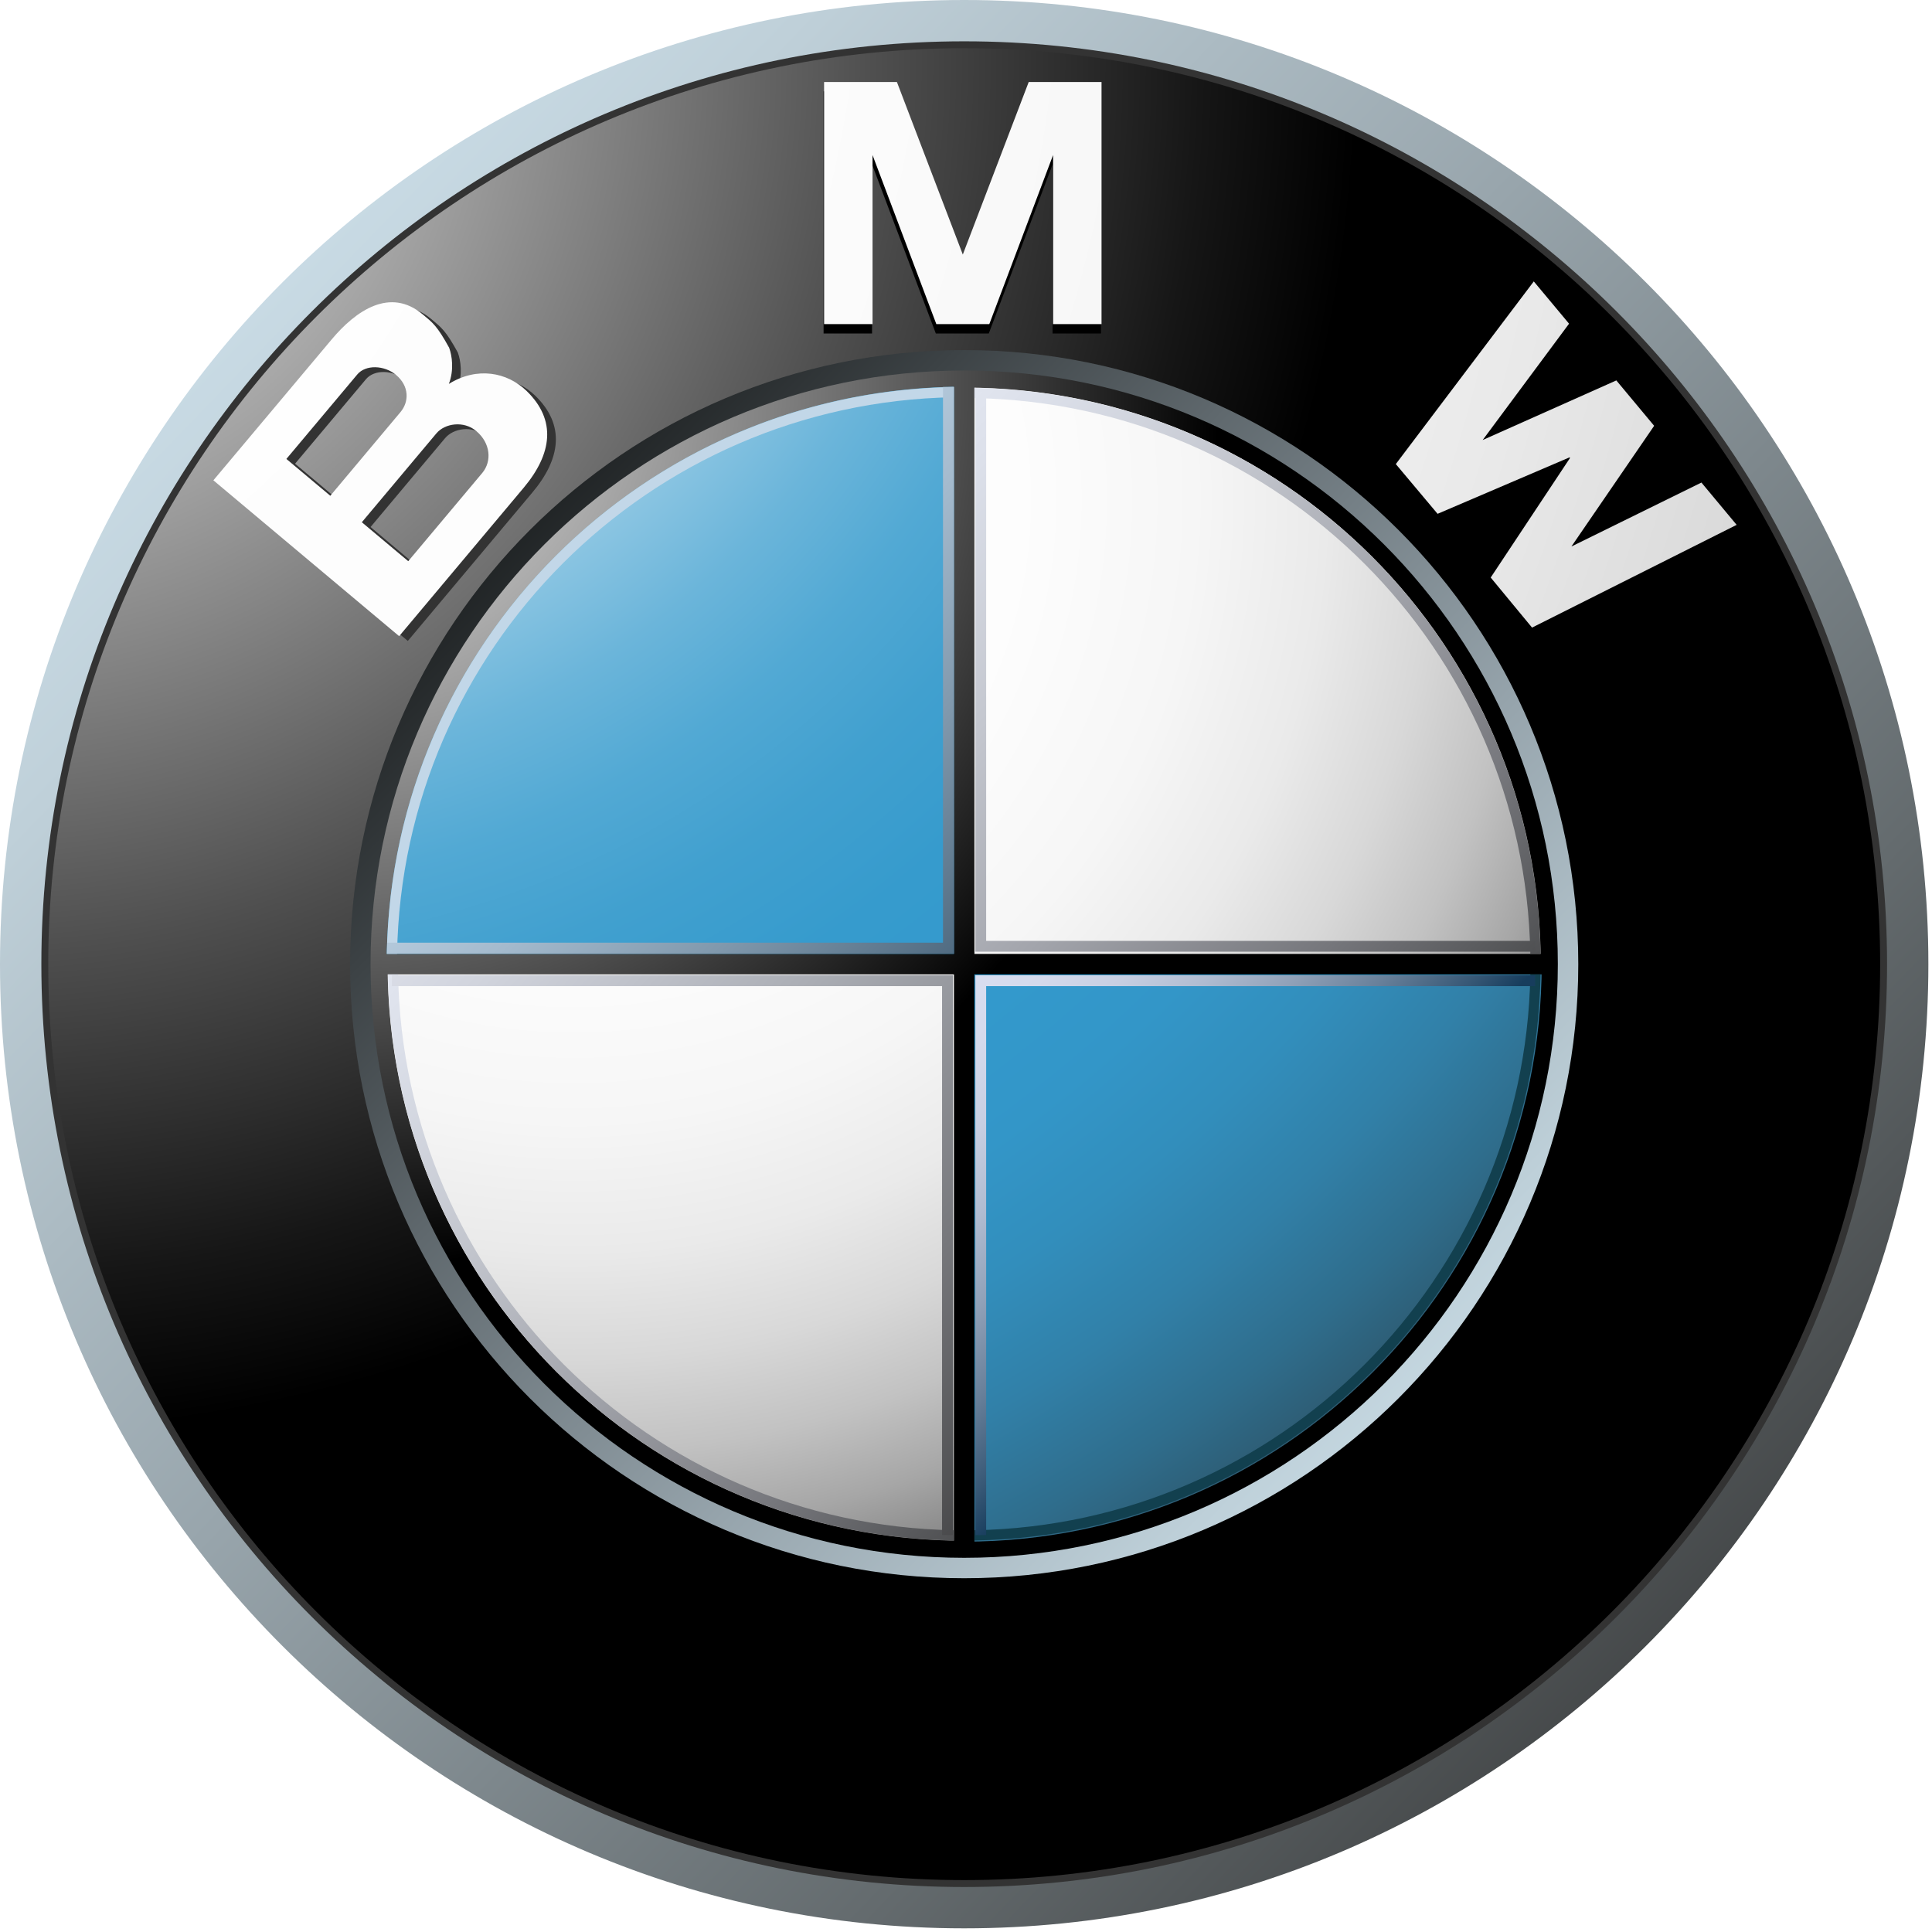
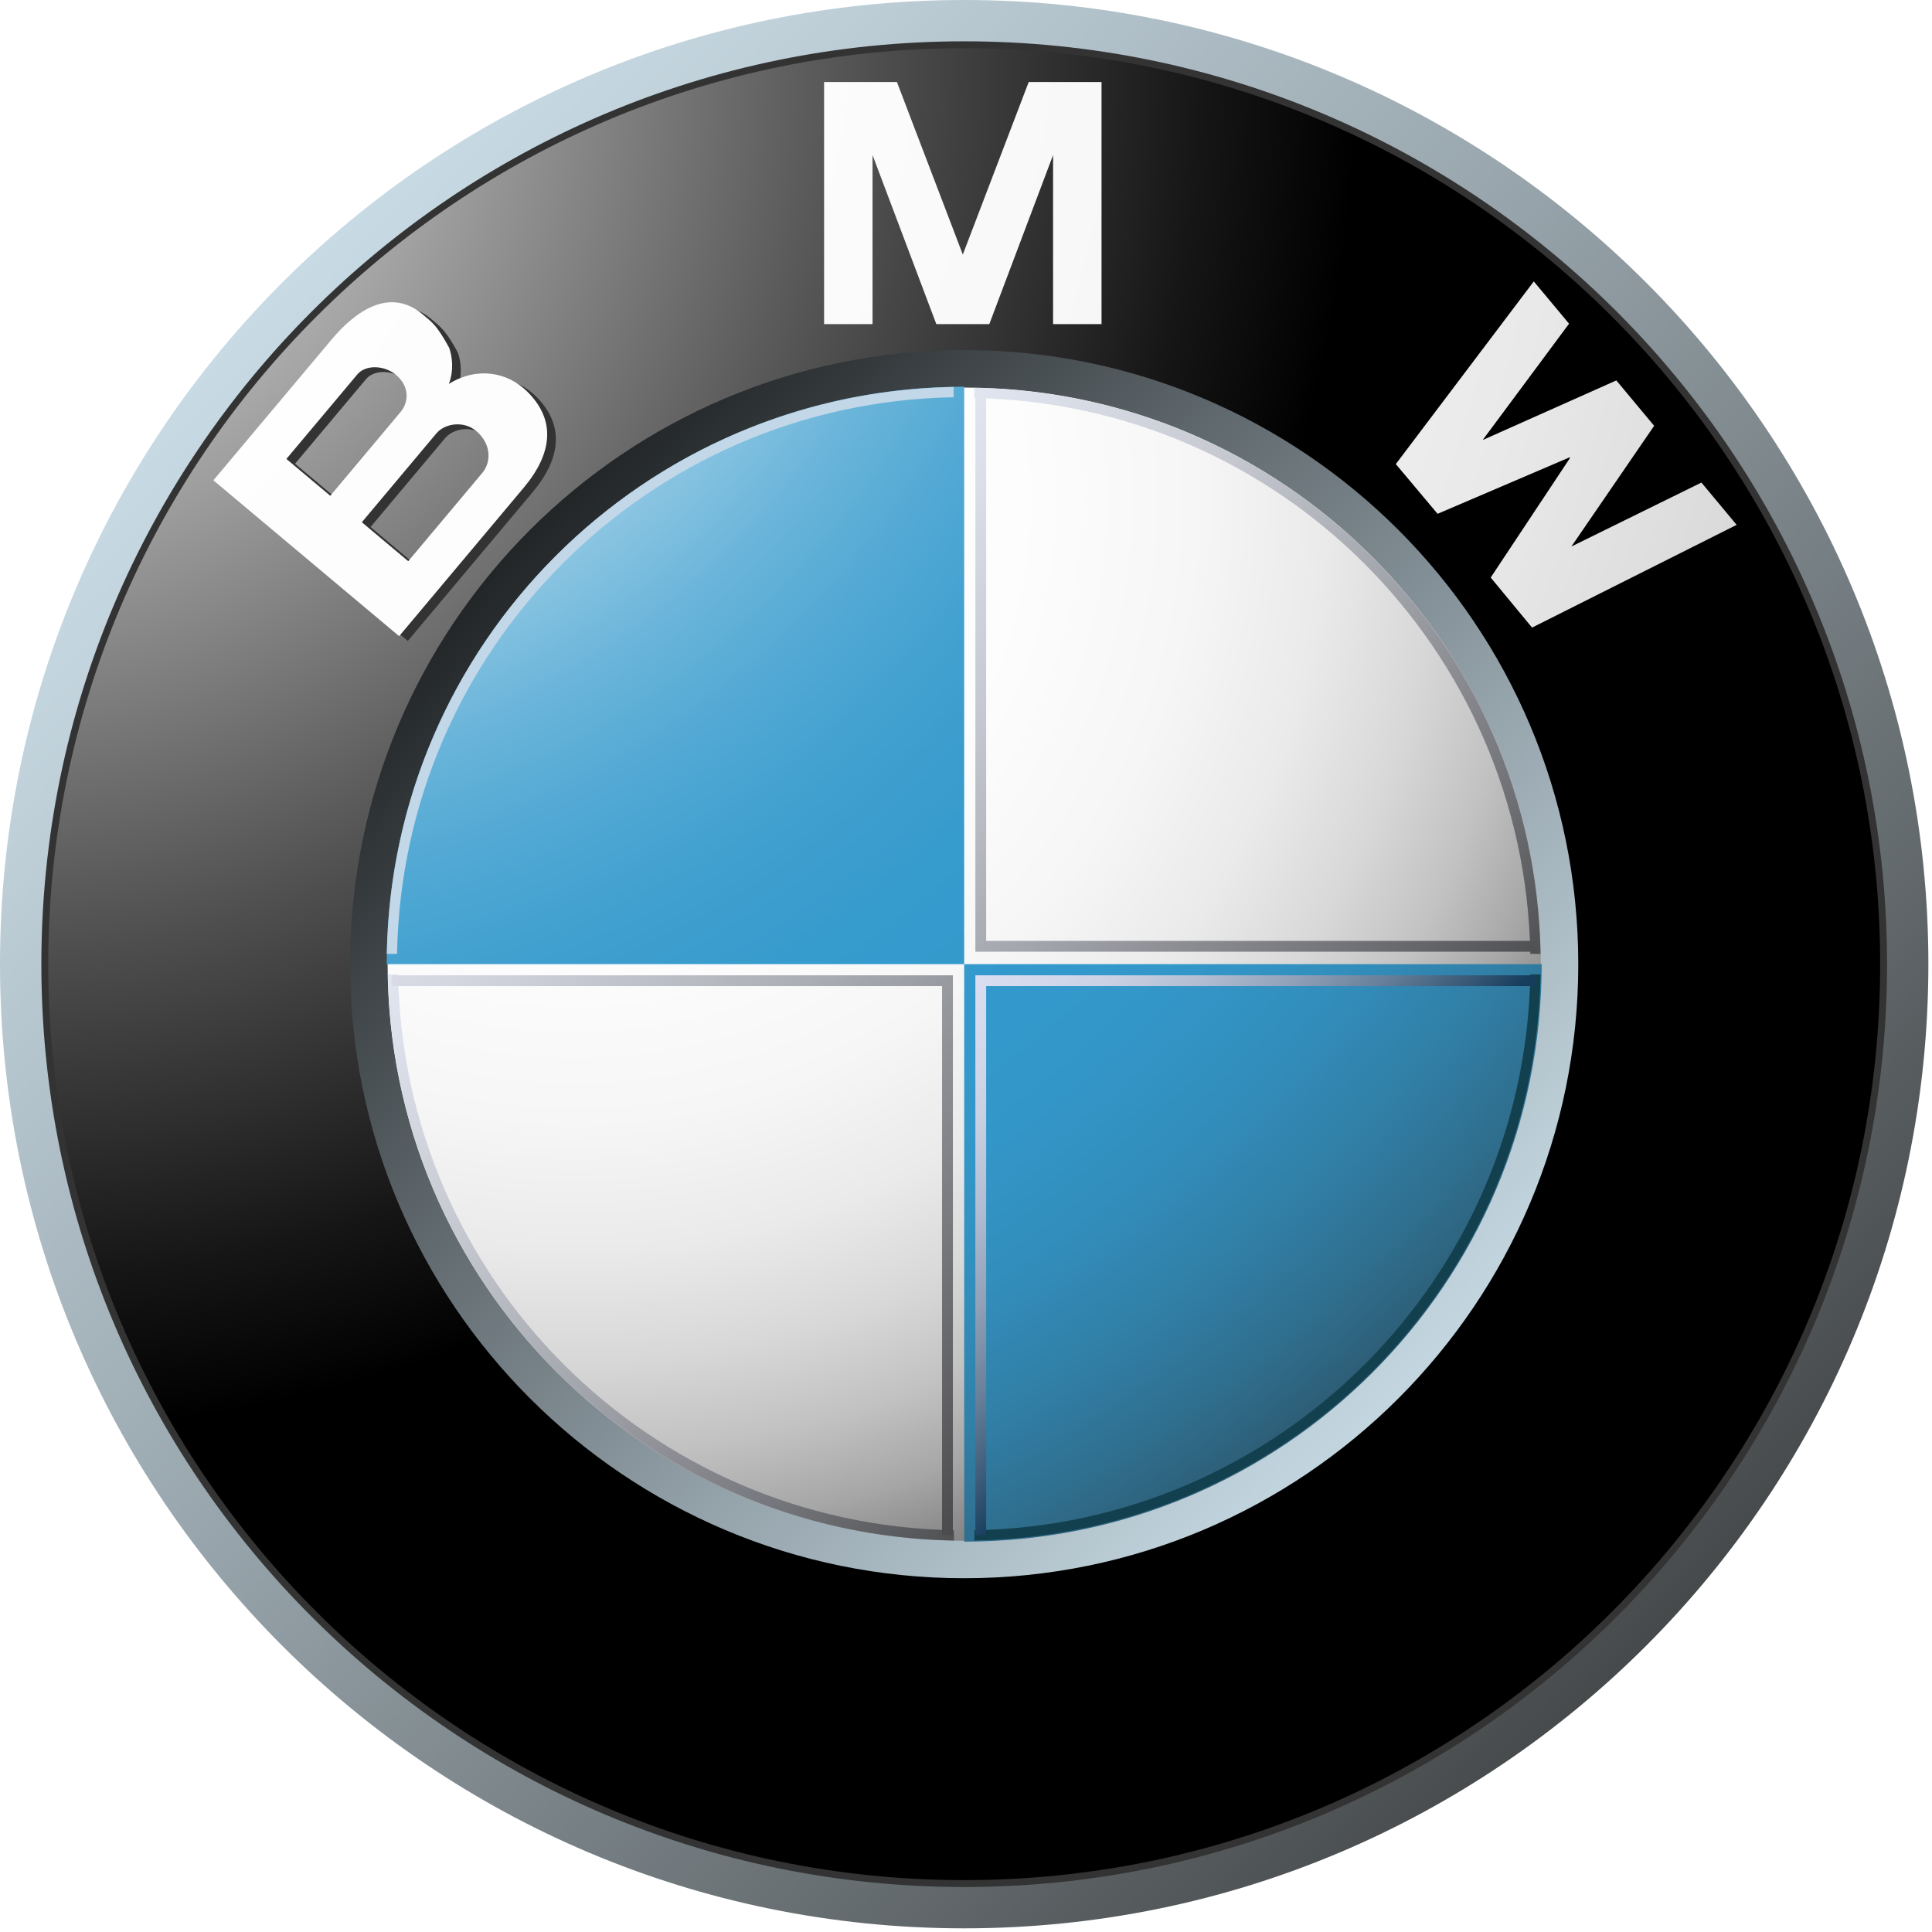
<svg xmlns="http://www.w3.org/2000/svg" width="65" height="64.999" version="1.1" viewBox="-.68 -.847 65 64.999" xml:space="preserve">
  <g transform="matrix(.064 0 0 .064 -.68 -.847)">
    <linearGradient id="XMLID_1_" x1="-74.197" x2="1001.3" y1="-54.648" y2="984.59" gradientUnits="userSpaceOnUse">
      <stop stop-color="#DFF4FF" offset="0" />
      <stop stop-color="#D6EAF5" offset=".098" />
      <stop stop-color="#BFD0D9" offset=".268" />
      <stop stop-color="#98A5AC" offset=".488" />
      <stop stop-color="#646B6E" offset=".747" />
      <stop stop-color="#2B2B2B" offset="1" />
    </linearGradient>
    <path d="m506.86 0c-279.92 0-506.86 226.92-506.86 506.85 0 279.93 226.94 506.85 506.86 506.85 279.94 0 506.86-226.92 506.86-506.85 1e-3 -279.93-226.92-506.85-506.86-506.85zm0 988.35c-265.94 0-481.5-215.57-481.5-481.5 0-265.93 215.56-481.51 481.5-481.51 265.94 0 481.51 215.58 481.51 481.51 0 265.93-215.57 481.5-481.51 481.5z" fill="url(#XMLID_1_)" />
    <path d="m992 506.85c0 267.91-217.23 485.13-485.14 485.13-267.92 0-485.12-217.22-485.12-485.13 0-267.93 217.2-485.13 485.12-485.13 267.92 0 485.14 217.2 485.14 485.13z" fill="#333" />
    <radialGradient id="XMLID_2_" cx="-6.317" cy="33.522" r="720.11" gradientUnits="userSpaceOnUse">
      <stop stop-color="#fff" offset="0" />
      <stop stop-color="#A8A8A8" offset=".306" />
      <stop stop-color="#4F4F4F" offset=".646" />
      <stop stop-color="#161616" offset=".885" />
      <stop offset="1" />
    </radialGradient>
    <path d="m988.37 506.85c0 265.93-215.57 481.5-481.51 481.5-265.94 0-481.5-215.57-481.5-481.5 0-265.93 215.56-481.51 481.5-481.51 265.94 0 481.51 215.58 481.51 481.51z" fill="url(#XMLID_2_)" />
    <linearGradient id="XMLID_3_" x1="54.041" x2="738.99" y1="304.85" y2="966.73" gradientTransform="rotate(180 465.49 584.65)" gradientUnits="userSpaceOnUse">
      <stop stop-color="#DFF4FF" offset="0" />
      <stop stop-color="#D6EAF5" offset=".086" />
      <stop stop-color="#BED0D9" offset=".233" />
      <stop stop-color="#96A4AC" offset=".424" />
      <stop stop-color="#5F686D" offset=".652" />
      <stop stop-color="#1A1D1E" offset=".907" />
      <stop offset="1" />
    </linearGradient>
    <path d="m829.68 506.85c0 178.28-144.53 322.8-322.82 322.8-178.29 0-322.82-144.52-322.82-322.8 0-178.29 144.53-322.82 322.82-322.82 178.28 0 322.82 144.53 322.82 322.82z" fill="url(#XMLID_3_)" />
-     <polygon points="505.7 139.16 506.04 139.16 471.22 48.021 432.95 48.021 432.95 175.31 458.42 175.31 458.42 86.431 491.95 175.31 519.79 175.31 553.32 86.431 553.32 175.31 578.79 175.31 578.79 48.021 540.52 48.021" />
    <polygon points="825.08 249.28 824.83 248.96 755.47 278.65 733.49 252.51 806.02 156.47 824.56 178.71 779.15 239.87 849.43 208.52 869.31 232.38 825.8 295.83 894.15 262.22 912.68 284.45 805.12 338.46 783.38 312.14" />
    <path d="m281.43 208.07c-10.251-9.951-26.069-12.951-40.939-3.733 2.847-7.363 1.691-14.858 0.186-19.015-6.414-11.662-8.662-13.137-13.899-17.561-17.097-14.324-35.082-2.093-47.93 13.219l-62.116 74.028 97.651 81.925 65.5-78.047c14.971-17.838 17.282-35.523 1.547-50.816zm-126.32 35.7 37.311-44.464c4.33-5.146 14.106-4.94 20.375 0.341 6.908 5.795 6.928 14.002 2.289 19.54l-36.896 43.95zm102.93 7.393-38.896 46.353-24.355-20.47 39.185-46.711c4.434-5.281 14.313-6.817 20.974-1.229 7.505 6.312 8.247 15.912 3.092 22.057z" fill="#333" />
    <radialGradient id="XMLID_4_" cx="-135.65" cy="-39.812" r="1730.3" gradientUnits="userSpaceOnUse">
      <stop stop-color="#fff" offset="0" />
      <stop stop-color="#FDFDFD" offset=".31" />
      <stop stop-color="#F6F6F6" offset=".451" />
      <stop stop-color="#E9E9E9" offset=".557" />
      <stop stop-color="#D7D7D7" offset=".646" />
      <stop stop-color="#BFBFBF" offset=".724" />
      <stop stop-color="#A2A2A2" offset=".794" />
      <stop stop-color="#808080" offset=".859" />
      <stop stop-color="#575757" offset=".92" />
      <stop stop-color="#2B2B2B" offset=".975" />
      <stop stop-color="#141414" offset="1" />
    </radialGradient>
    <polygon points="505.97 134.24 506.3 134.24 471.49 43.103 433.21 43.103 433.21 170.39 458.68 170.39 458.68 81.515 492.22 170.39 520.06 170.39 553.59 81.515 553.59 170.39 579.06 170.39 579.06 43.103 540.78 43.103" fill="url(#XMLID_4_)" />
    <radialGradient id="XMLID_5_" cx="-135.72" cy="-39.812" r="1730.5" gradientUnits="userSpaceOnUse">
      <stop stop-color="#fff" offset="0" />
      <stop stop-color="#FDFDFD" offset=".31" />
      <stop stop-color="#F6F6F6" offset=".451" />
      <stop stop-color="#E9E9E9" offset=".557" />
      <stop stop-color="#D7D7D7" offset=".646" />
      <stop stop-color="#BFBFBF" offset=".724" />
      <stop stop-color="#A2A2A2" offset=".794" />
      <stop stop-color="#808080" offset=".859" />
      <stop stop-color="#575757" offset=".92" />
      <stop stop-color="#2B2B2B" offset=".975" />
      <stop stop-color="#141414" offset="1" />
    </radialGradient>
    <polygon points="825.34 240.74 825.1 240.42 755.72 270.11 733.76 243.96 806.29 147.93 824.83 170.16 779.42 231.32 849.68 199.98 869.56 223.84 826.07 287.29 894.41 253.67 912.93 275.91 805.38 329.92 783.64 303.6" fill="url(#XMLID_5_)" />
    <radialGradient id="XMLID_6_" cx="-135.82" cy="-40.32" r="1731.8" gradientUnits="userSpaceOnUse">
      <stop stop-color="#fff" offset="0" />
      <stop stop-color="#FDFDFD" offset=".31" />
      <stop stop-color="#F6F6F6" offset=".451" />
      <stop stop-color="#E9E9E9" offset=".557" />
      <stop stop-color="#D7D7D7" offset=".646" />
      <stop stop-color="#BFBFBF" offset=".724" />
      <stop stop-color="#A2A2A2" offset=".794" />
      <stop stop-color="#808080" offset=".859" />
      <stop stop-color="#575757" offset=".92" />
      <stop stop-color="#2B2B2B" offset=".975" />
      <stop stop-color="#141414" offset="1" />
    </radialGradient>
    <path d="m276.87 205.56c-10.23-9.951-26.069-12.953-40.916-3.743 2.824-7.364 1.67-14.86 0.166-18.996-6.415-11.682-8.642-13.137-13.923-17.57-17.096-14.333-35.059-2.095-47.887 13.231l-62.139 74.016 97.653 81.926 65.499-78.059c14.953-17.839 17.282-35.512 1.547-50.805zm-126.32 35.698 37.307-44.453c4.312-5.155 14.086-4.949 20.376 0.319 6.909 5.806 6.93 14.023 2.268 19.54l-36.873 43.959zm102.95 7.393-38.896 46.352-24.398-20.47 39.207-46.721c4.433-5.269 14.291-6.806 20.953-1.216 7.547 6.32 8.29 15.9 3.134 22.055z" fill="url(#XMLID_6_)" />
    <radialGradient id="XMLID_7_" cx="174.25" cy="200.08" r="466.72" gradientUnits="userSpaceOnUse">
      <stop stop-color="#E6E6E6" offset="0" />
      <stop stop-color="#D6D6D6" offset=".104" />
      <stop stop-color="#ADADAD" offset=".307" />
      <stop stop-color="#6C6C6C" offset=".588" />
      <stop stop-color="#121212" offset=".933" />
      <stop offset="1" />
    </radialGradient>
-     <path d="m194.79 506.85c0-172.36 139.72-312.08 312.07-312.08 172.37 0 312.07 139.72 312.07 312.08 0 172.35-139.7 312.07-312.07 312.07-172.35 0-312.07-139.72-312.07-312.07z" fill="url(#XMLID_7_)" />
    <radialGradient id="XMLID_8_" cx="301.91" cy="262.85" r="678.74" gradientUnits="userSpaceOnUse">
      <stop stop-color="#fff" offset="0" />
      <stop stop-color="#FDFDFD" offset=".344" />
      <stop stop-color="#F6F6F6" offset=".481" />
      <stop stop-color="#EAEAEA" offset=".582" />
      <stop stop-color="#D8D8D8" offset=".665" />
      <stop stop-color="#C2C2C2" offset=".737" />
      <stop stop-color="#A6A6A6" offset=".802" />
      <stop stop-color="#848484" offset=".86" />
      <stop stop-color="#5F5F5F" offset=".913" />
      <stop stop-color="#404040" offset=".949" />
      <stop stop-color="#404040" offset=".957" />
      <stop stop-color="#404040" offset="1" />
      <stop offset="1" />
    </radialGradient>
    <path d="m203.76 506.85c0-167.4 135.7-303.11 303.1-303.11s303.12 135.71 303.12 303.11c0 167.4-135.72 303.11-303.12 303.11s-303.1-135.71-303.1-303.11z" fill="url(#XMLID_8_)" />
    <radialGradient id="XMLID_9_" cx="102.62" cy="5.56" r="1202.1" gradientUnits="userSpaceOnUse">
      <stop stop-color="#fff" offset=".169" />
      <stop stop-color="#E0EFF7" offset=".196" />
      <stop stop-color="#B2D9EC" offset=".241" />
      <stop stop-color="#8BC5E2" offset=".287" />
      <stop stop-color="#6BB5DA" offset=".335" />
      <stop stop-color="#52A9D4" offset=".384" />
      <stop stop-color="#41A0CF" offset=".436" />
      <stop stop-color="#369BCD" offset=".491" />
      <stop stop-color="#39c" offset=".556" />
      <stop stop-color="#3396C8" offset=".606" />
      <stop stop-color="#328EBC" offset=".655" />
      <stop stop-color="#3180A8" offset=".705" />
      <stop stop-color="#2F6D8C" offset=".754" />
      <stop stop-color="#2D5468" offset=".803" />
      <stop stop-color="#2A373D" offset=".851" />
      <stop stop-color="#292929" offset=".871" />
    </radialGradient>
    <path d="m203.28 506.85h303.58v-303.58c-167.67 0-303.58 135.91-303.58 303.58z" fill="url(#XMLID_9_)" />
    <radialGradient id="XMLID_10_" cx="102.62" cy="5.551" r="1202" gradientUnits="userSpaceOnUse">
      <stop stop-color="#fff" offset=".169" />
      <stop stop-color="#E0EFF7" offset=".196" />
      <stop stop-color="#B2D9EC" offset=".241" />
      <stop stop-color="#8BC5E2" offset=".287" />
      <stop stop-color="#6BB5DA" offset=".335" />
      <stop stop-color="#52A9D4" offset=".384" />
      <stop stop-color="#41A0CF" offset=".436" />
      <stop stop-color="#369BCD" offset=".491" />
      <stop stop-color="#39c" offset=".556" />
      <stop stop-color="#3396C8" offset=".606" />
      <stop stop-color="#328EBC" offset=".655" />
      <stop stop-color="#3180A8" offset=".705" />
      <stop stop-color="#2F6D8C" offset=".754" />
      <stop stop-color="#2D5468" offset=".803" />
      <stop stop-color="#2A373D" offset=".851" />
      <stop stop-color="#292929" offset=".871" />
    </radialGradient>
    <path d="m506.86 506.85v303.58c167.67 0 303.58-135.93 303.58-303.58z" fill="url(#XMLID_10_)" />
    <radialGradient id="XMLID_11_" cx="180.63" cy="205.95" r="457.77" gradientUnits="userSpaceOnUse">
      <stop stop-color="#E6E6E6" offset="0" />
      <stop stop-color="#D6D6D6" offset=".104" />
      <stop stop-color="#ADADAD" offset=".307" />
      <stop stop-color="#6C6C6C" offset=".588" />
      <stop stop-color="#121212" offset=".933" />
      <stop offset="1" />
    </radialGradient>
-     <polygon points="200.77 512.22 501.48 512.22 501.48 812.94 512.24 812.94 512.24 512.22 812.95 512.22 812.95 501.46 512.24 501.46 512.24 200.75 501.48 200.75 501.48 501.46 200.77 501.46" fill="url(#XMLID_11_)" />
    <linearGradient id="XMLID_12_" x1="446.84" x2="893.25" y1="91.655" y2="523.04" gradientUnits="userSpaceOnUse">
      <stop stop-color="#F0F4FF" offset="0" />
      <stop stop-color="#EBEFF9" offset=".109" />
      <stop stop-color="#DCE0EA" offset=".247" />
      <stop stop-color="#C4C7CF" offset=".403" />
      <stop stop-color="#A2A4AB" offset=".57" />
      <stop stop-color="#76777C" offset=".747" />
      <stop stop-color="#414243" offset=".929" />
      <stop stop-color="#2B2B2B" offset="1" />
    </linearGradient>
    <path d="m512.24 209.27c160.14 2.848 289.37 132.06 292.23 292.19h5.36c-2.863-163.1-134.48-294.74-297.59-297.58v5.392z" fill="url(#XMLID_12_)" />
    <path d="m208.73 501.42c2.845-160.35 132.26-289.75 292.6-292.6v-5.383c-163.34 2.856-295.12 134.67-297.99 297.99h5.383z" fill="#c2d7e8" />
    <linearGradient id="XMLID_13_" x1="84.488" x2="530.91" y1="455.87" y2="887.27" gradientUnits="userSpaceOnUse">
      <stop stop-color="#F0F4FF" offset="0" />
      <stop stop-color="#EBEFF9" offset=".109" />
      <stop stop-color="#DCE0EA" offset=".247" />
      <stop stop-color="#C4C7CF" offset=".403" />
      <stop stop-color="#A2A4AB" offset=".57" />
      <stop stop-color="#76777C" offset=".747" />
      <stop stop-color="#414243" offset=".929" />
      <stop stop-color="#2B2B2B" offset="1" />
    </linearGradient>
    <path d="m501.48 804.43c-160.14-2.844-289.36-132.07-292.21-292.21h-5.381c2.866 163.11 134.48 294.75 297.59 297.59v-5.386z" fill="url(#XMLID_13_)" />
    <path d="m804.48 512.22c-2.866 160.14-132.09 289.36-292.23 292.21v5.386c163.11-2.844 294.75-134.48 297.59-297.59z" fill="#12404f" />
    <linearGradient id="XMLID_14_" x1="300.46" x2="531.95" y1="302.04" y2="525.74" gradientUnits="userSpaceOnUse">
      <stop stop-color="#C2D7E8" offset="0" />
      <stop stop-color="#BACFE1" offset=".134" />
      <stop stop-color="#A4BACD" offset=".343" />
      <stop stop-color="#8098AC" offset=".6" />
      <stop stop-color="#4E697F" offset=".894" />
      <stop stop-color="#3A566D" offset="1" />
    </linearGradient>
-     <polygon points="501.48 495.55 501.48 203.43 495.72 203.43 495.72 495.55 203.61 495.55 203.61 501.32 495.72 501.32 501.48 501.32" fill="url(#XMLID_14_)" />
    <linearGradient id="XMLID_15_" x1="184.52" x2="626.46" y1="356.85" y2="783.91" gradientUnits="userSpaceOnUse">
      <stop stop-color="#F0F4FF" offset="0" />
      <stop stop-color="#E8EBF6" offset=".097" />
      <stop stop-color="#D1D4DD" offset=".257" />
      <stop stop-color="#ABAEB5" offset=".459" />
      <stop stop-color="#78797D" offset=".695" />
      <stop stop-color="#363637" offset=".958" />
      <stop stop-color="#2B2B2B" offset="1" />
    </linearGradient>
    <polygon points="500.92 518.39 500.92 807 495.23 807 495.23 518.39 206.03 518.39 206.03 512.7 495.23 512.7 500.92 512.7" fill="url(#XMLID_15_)" />
    <linearGradient id="XMLID_16_" x1="510.26" x2="665.27" y1="515.27" y2="665.07" gradientUnits="userSpaceOnUse">
      <stop stop-color="#D9DEF0" offset="0" />
      <stop stop-color="#D4DAEC" offset=".123" />
      <stop stop-color="#C7CFE2" offset=".263" />
      <stop stop-color="#B0BCD1" offset=".411" />
      <stop stop-color="#90A1B8" offset=".566" />
      <stop stop-color="#677F99" offset=".725" />
      <stop stop-color="#355674" offset=".885" />
      <stop stop-color="#173D5D" offset=".972" />
    </linearGradient>
    <polygon points="512.74 518.39 512.74 807 518.41 807 518.41 518.39 807.01 518.39 807.01 512.7 518.41 512.7 512.74 512.7" fill="url(#XMLID_16_)" />
    <linearGradient id="XMLID_17_" x1="351.68" x2="793.13" y1="194.78" y2="621.37" gradientUnits="userSpaceOnUse">
      <stop stop-color="#F0F4FF" offset="0" />
      <stop stop-color="#EBEFF9" offset=".109" />
      <stop stop-color="#DCE0EA" offset=".247" />
      <stop stop-color="#C4C7CF" offset=".403" />
      <stop stop-color="#A2A4AB" offset=".57" />
      <stop stop-color="#76777C" offset=".747" />
      <stop stop-color="#414243" offset=".929" />
      <stop stop-color="#2B2B2B" offset="1" />
    </linearGradient>
    <polygon points="512.74 494.61 512.74 206.01 518.41 206.01 518.41 494.61 807.01 494.61 807.01 500.3 518.41 500.3 512.74 500.3" fill="url(#XMLID_17_)" />
  </g>
</svg>